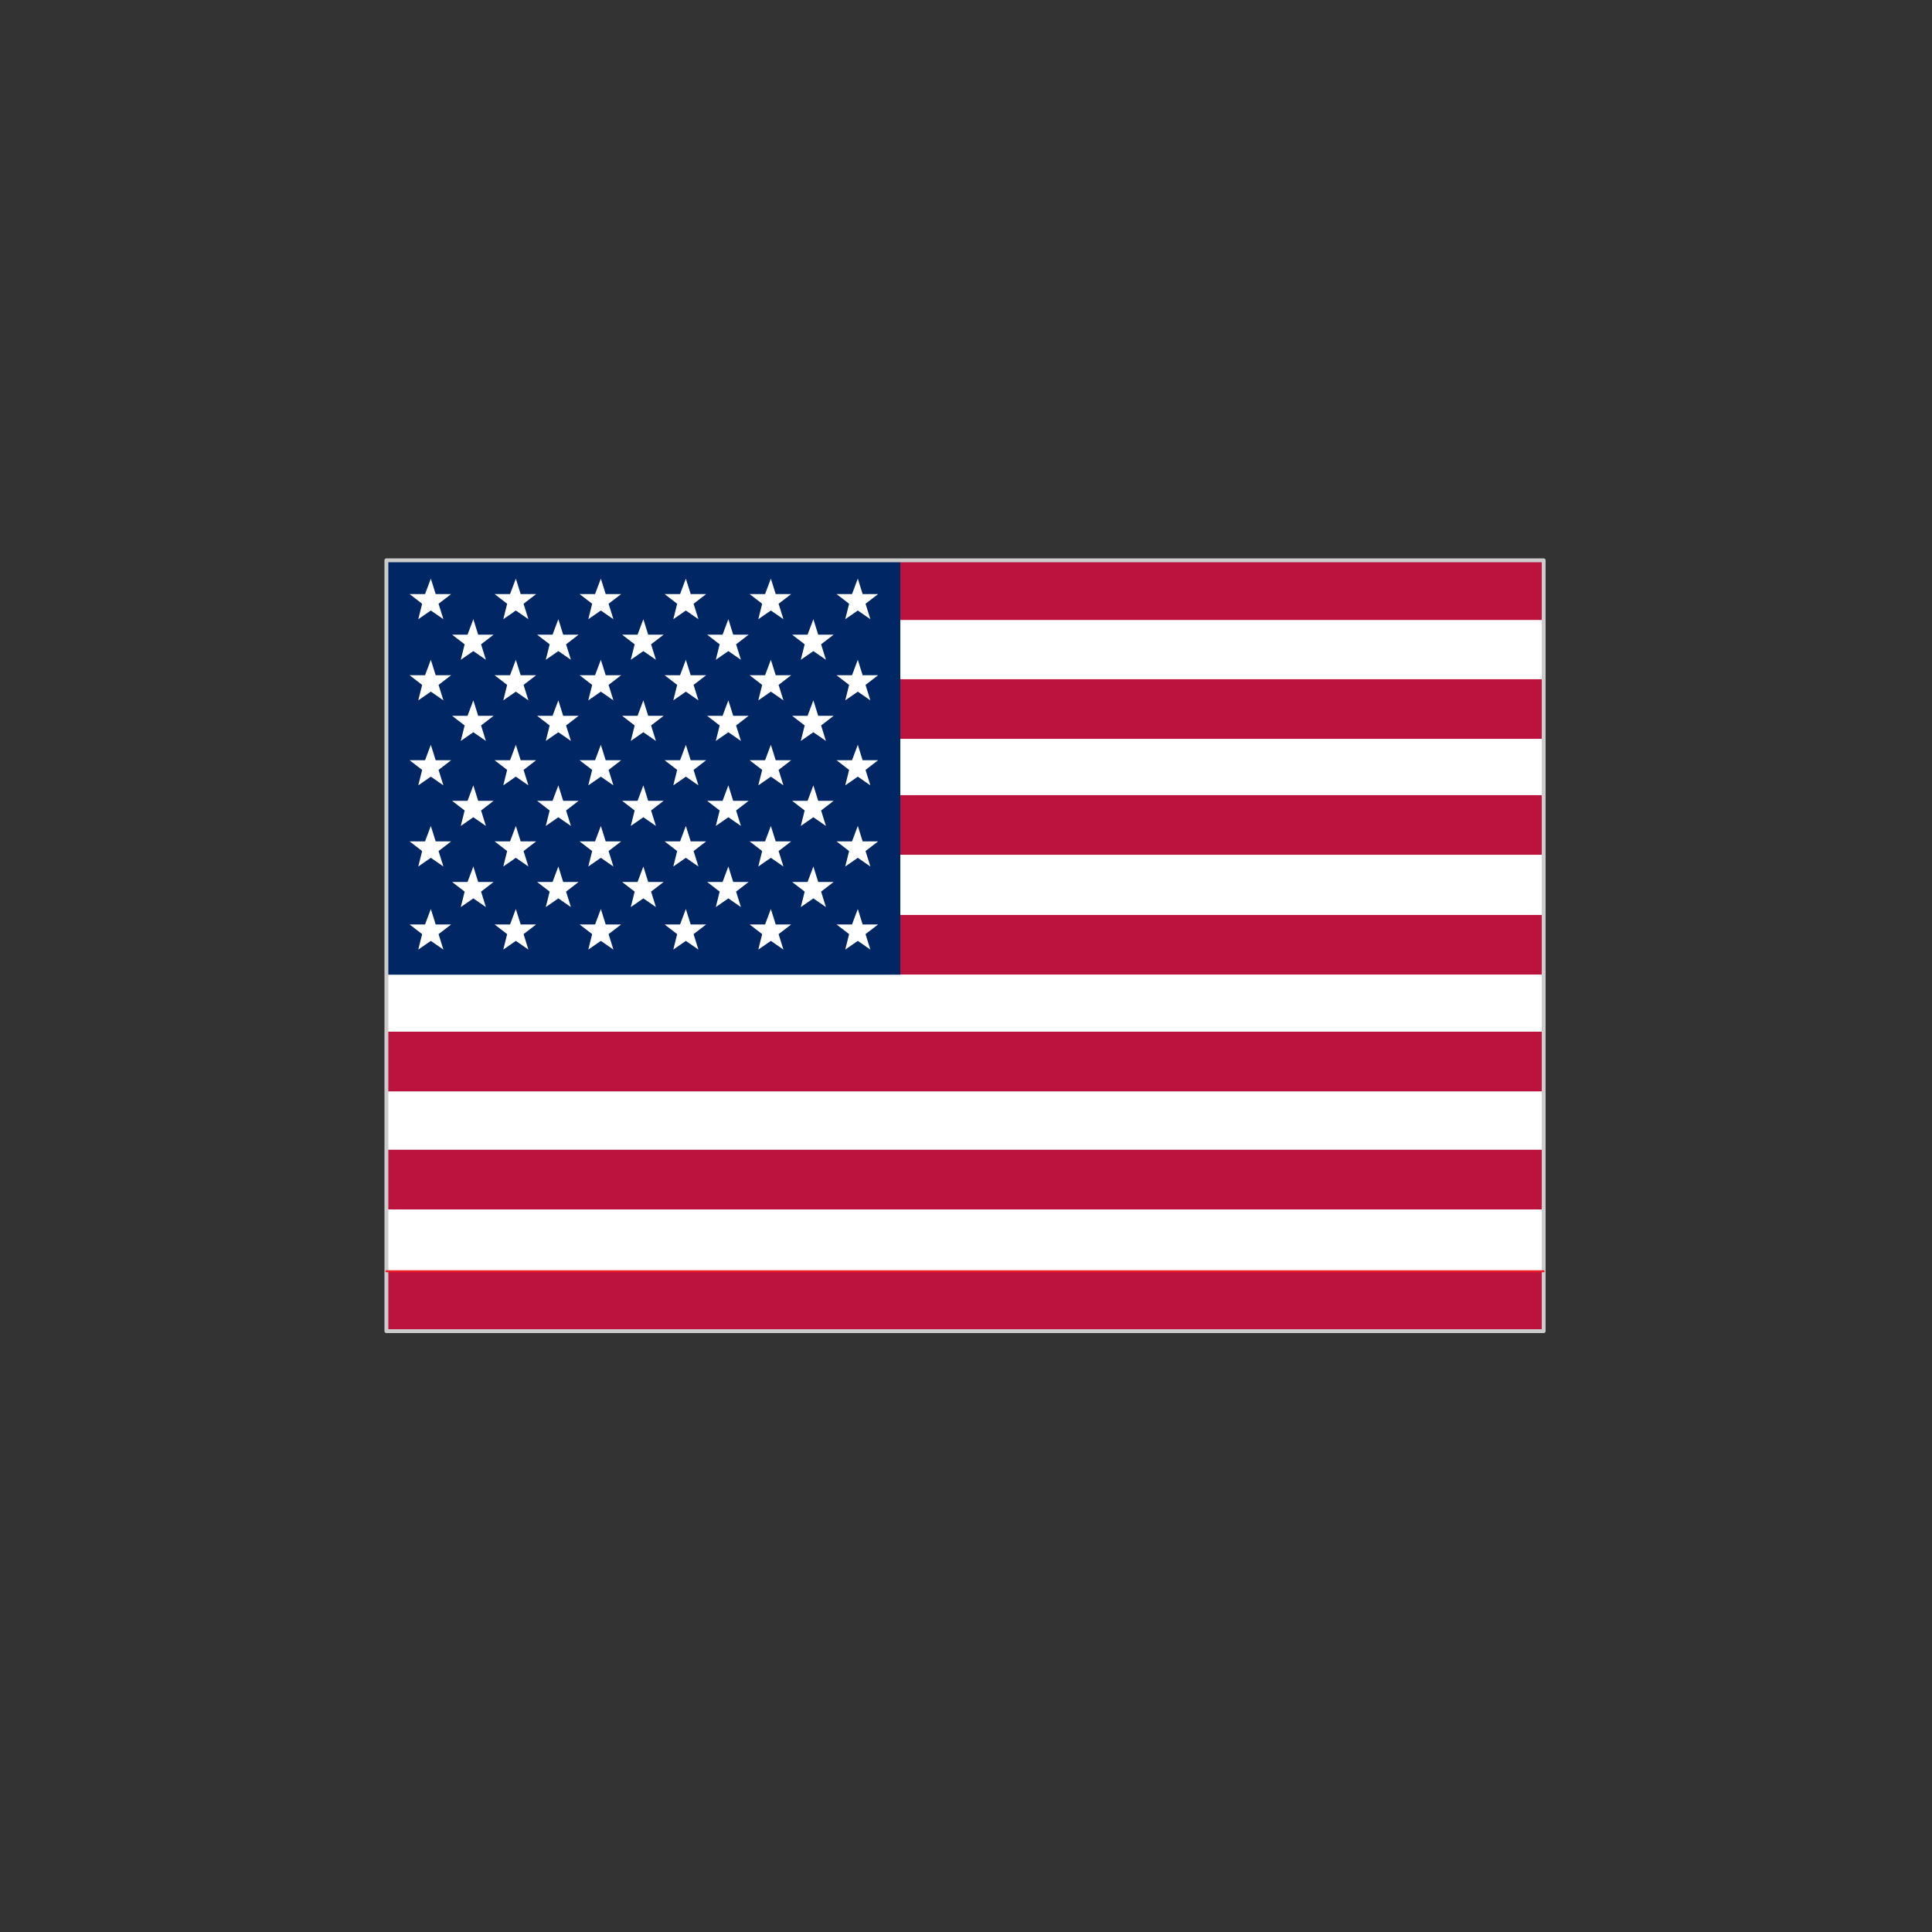
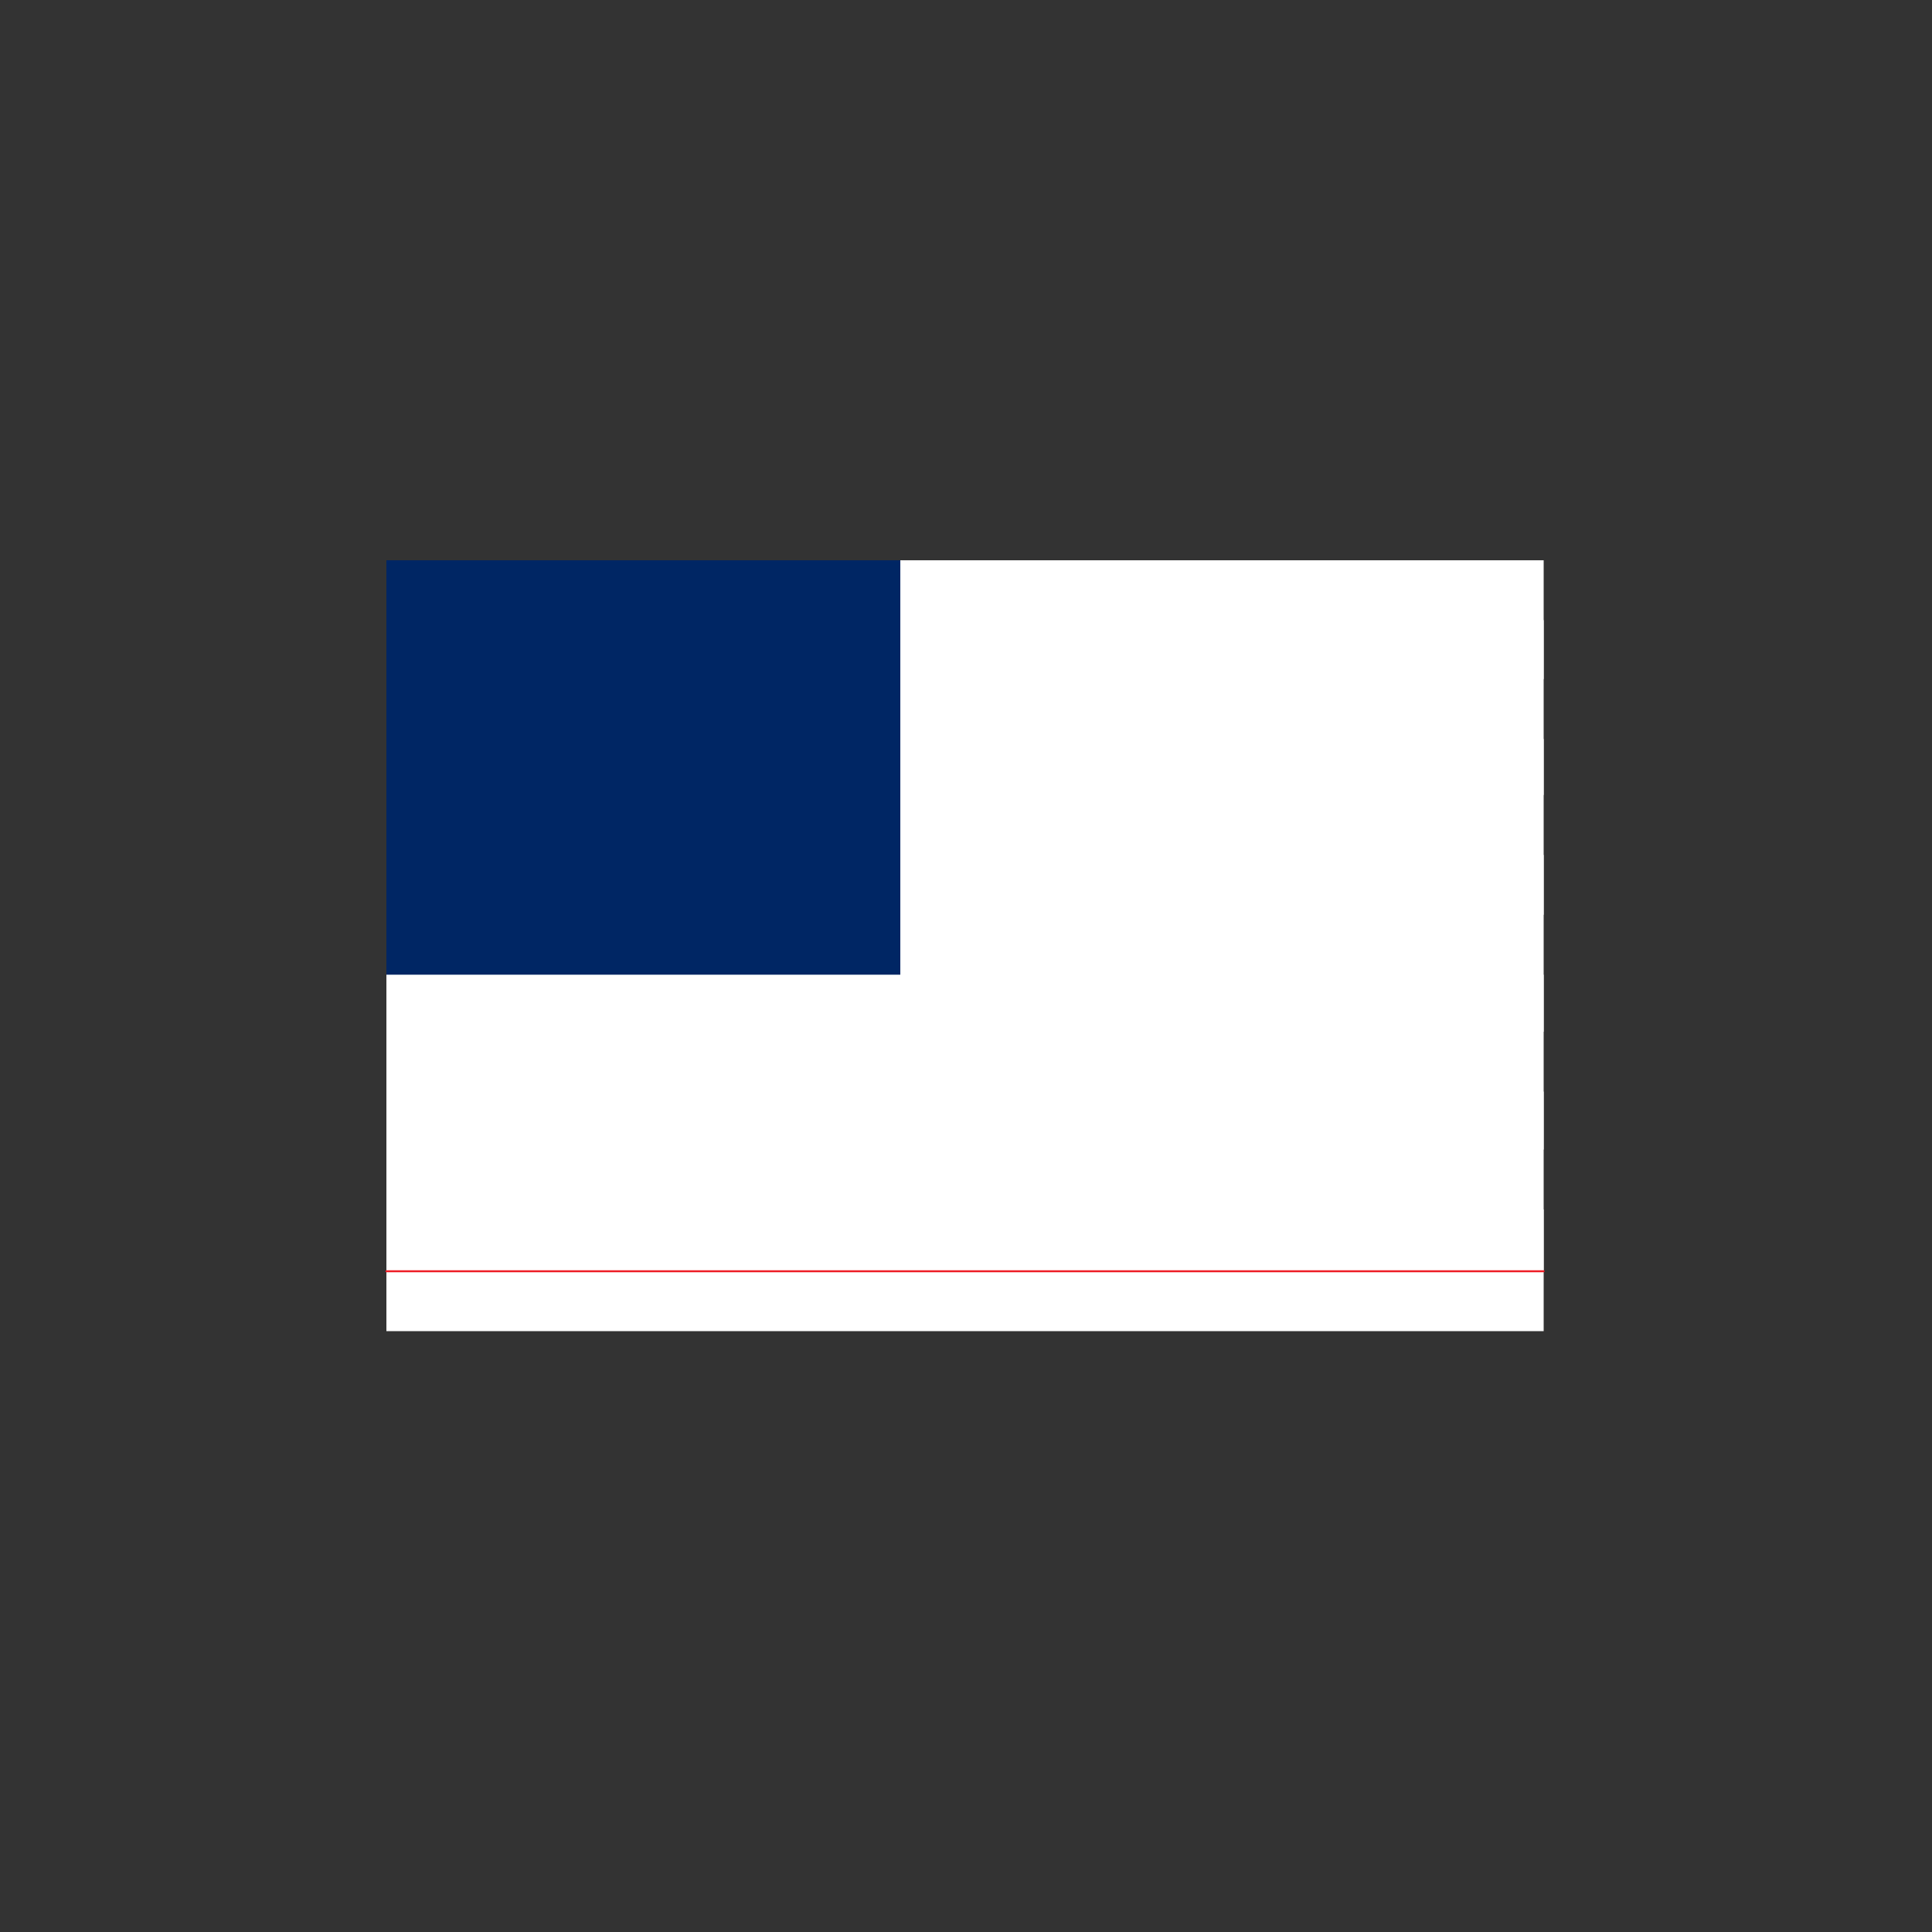
<svg xmlns="http://www.w3.org/2000/svg" xmlns:xlink="http://www.w3.org/1999/xlink" version="1.1" preserveAspectRatio="none" x="0px" y="0px" width="100px" height="100px" viewBox="0 0 100 100">
  <rect x="0" y="0" width="100" height="100" fill="#333333" stroke="none" />
  <defs>
    <g id="Layer0_0_FILL">
      <path fill="#FFFFFF" stroke="none" d=" M 20 29 L 20 68.9 79.9 68.9 79.9 29 20 29 Z" />
    </g>
    <g id="Layer0_1_FILL">
-       <path fill="#BB133E" stroke="none" d=" M 20 53.4 L 20 56.5 79.9 56.5 79.9 53.4 20 53.4 M 20 59.5 L 20 62.6 79.9 62.6 79.9 59.5 20 59.5 M 20 65.8 L 20 68.9 79.9 68.9 79.9 65.8 20 65.8 M 79.9 47.35 L 46.6 47.35 46.6 50.45 79.9 50.45 79.9 47.35 M 46.6 35.15 L 46.6 38.25 79.9 38.25 79.9 35.15 46.6 35.15 M 46.6 41.15 L 46.6 44.25 79.9 44.25 79.9 41.15 46.6 41.15 M 46.6 29 L 46.6 32.1 79.9 32.1 79.9 29 46.6 29 Z" />
      <path fill="#FFFFFF" stroke="none" d=" M 20 62.6 L 20 65.8 79.9 65.8 79.9 62.6 20 62.6 M 20 56.5 L 20 59.5 79.9 59.5 79.9 56.5 20 56.5 M 20 50.45 L 20 53.4 79.9 53.4 79.9 50.45 46.6 50.45 20 50.45 M 46.6 38.25 L 46.6 41.15 79.9 41.15 79.9 38.25 46.6 38.25 M 46.6 44.25 L 46.6 47.35 79.9 47.35 79.9 44.25 46.6 44.25 M 46.6 32.1 L 46.6 35.15 79.9 35.15 79.9 32.1 46.6 32.1 Z" />
      <path fill="#002664" stroke="none" d=" M 46.6 32.1 L 46.6 29 20 29 20 50.45 46.6 50.45 46.6 47.35 46.6 44.25 46.6 41.15 46.6 38.25 46.6 35.15 46.6 32.1 Z" />
    </g>
    <g id="Layer0_1_MEMBER_0_FILL">
-       <path fill="#FFFFFF" stroke="none" d=" M 40.15 47.85 L 39.9 47.05 39.6 47.85 38.8 47.85 39.45 48.35 39.25 49.15 39.9 48.7 40.55 49.15 40.3 48.35 40.95 47.85 40.15 47.85 M 44.65 47.85 L 44.4 47.05 44.1 47.85 43.3 47.85 43.95 48.35 43.75 49.15 44.4 48.7 45.05 49.15 44.8 48.35 45.45 47.85 44.65 47.85 M 38.1 46.15 L 38.75 45.65 37.95 45.65 37.7 44.85 37.4 45.65 36.6 45.65 37.25 46.15 37.05 46.95 37.7 46.5 38.35 46.95 38.1 46.15 M 39.25 44.85 L 39.9 44.4 40.55 44.85 40.3 44.05 40.95 43.55 40.15 43.55 39.9 42.75 39.6 43.55 38.8 43.55 39.45 44.05 39.25 44.85 M 35.05 48.35 L 34.85 49.15 35.5 48.7 36.15 49.15 35.9 48.35 36.55 47.85 35.75 47.85 35.5 47.05 35.2 47.85 34.4 47.85 35.05 48.35 M 31.35 47.85 L 31.1 47.05 30.8 47.85 30 47.85 30.65 48.35 30.45 49.15 31.1 48.7 31.75 49.15 31.5 48.35 32.15 47.85 31.35 47.85 M 32.15 43.55 L 31.35 43.55 31.1 42.75 30.8 43.55 30 43.55 30.65 44.05 30.45 44.85 31.1 44.4 31.75 44.85 31.5 44.05 32.15 43.55 M 35.2 43.55 L 34.4 43.55 35.05 44.05 34.85 44.85 35.5 44.4 36.15 44.85 35.9 44.05 36.55 43.55 35.75 43.55 35.5 42.75 35.2 43.55 M 33.7 46.15 L 34.35 45.65 33.55 45.65 33.3 44.85 33 45.65 32.2 45.65 32.85 46.15 32.65 46.95 33.3 46.5 33.95 46.95 33.7 46.15 M 26.95 47.85 L 26.7 47.05 26.4 47.85 25.6 47.85 26.25 48.35 26.05 49.15 26.7 48.7 27.35 49.15 27.1 48.35 27.75 47.85 26.95 47.85 M 27.75 43.55 L 26.95 43.55 26.7 42.75 26.4 43.55 25.6 43.55 26.25 44.05 26.05 44.85 26.7 44.4 27.35 44.85 27.1 44.05 27.75 43.55 M 29.3 46.15 L 29.95 45.65 29.15 45.65 28.9 44.85 28.6 45.65 27.8 45.65 28.45 46.15 28.25 46.95 28.9 46.5 29.55 46.95 29.3 46.15 M 21.65 49.15 L 22.3 48.7 22.95 49.15 22.7 48.35 23.35 47.85 22.55 47.85 22.3 47.05 22 47.85 21.2 47.85 21.85 48.35 21.65 49.15 M 22 43.55 L 21.2 43.55 21.85 44.05 21.65 44.85 22.3 44.4 22.95 44.85 22.7 44.05 23.35 43.55 22.55 43.55 22.3 42.75 22 43.55 M 24.2 45.65 L 23.4 45.65 24.05 46.15 23.85 46.95 24.5 46.5 25.15 46.95 24.9 46.15 25.55 45.65 24.75 45.65 24.5 44.85 24.2 45.65 M 42.35 45.65 L 42.1 44.85 41.8 45.65 41 45.65 41.65 46.15 41.45 46.95 42.1 46.5 42.75 46.95 42.5 46.15 43.15 45.65 42.35 45.65 M 43.75 44.85 L 44.4 44.4 45.05 44.85 44.8 44.05 45.45 43.55 44.65 43.55 44.4 42.75 44.1 43.55 43.3 43.55 43.95 44.05 43.75 44.85 M 42.35 41.45 L 42.1 40.65 41.8 41.45 41 41.45 41.65 41.95 41.45 42.75 42.1 42.3 42.75 42.75 42.5 41.95 43.15 41.45 42.35 41.45 M 32.2 41.45 L 32.85 41.95 32.65 42.75 33.3 42.3 33.95 42.75 33.7 41.95 34.35 41.45 33.55 41.45 33.3 40.65 33 41.45 32.2 41.45 M 31.1 38.55 L 30.8 39.35 30 39.35 30.65 39.85 30.45 40.65 31.1 40.2 31.75 40.65 31.5 39.85 32.15 39.35 31.35 39.35 31.1 38.55 M 37.4 41.45 L 36.6 41.45 37.25 41.95 37.05 42.75 37.7 42.3 38.35 42.75 38.1 41.95 38.75 41.45 37.95 41.45 37.7 40.65 37.4 41.45 M 35.75 39.35 L 35.5 38.55 35.2 39.35 34.4 39.35 35.05 39.85 34.85 40.65 35.5 40.2 36.15 40.65 35.9 39.85 36.55 39.35 35.75 39.35 M 38.8 39.35 L 39.45 39.85 39.25 40.65 39.9 40.2 40.55 40.65 40.3 39.85 40.95 39.35 40.15 39.35 39.9 38.55 39.6 39.35 38.8 39.35 M 24.5 40.65 L 24.2 41.45 23.4 41.45 24.05 41.95 23.85 42.75 24.5 42.3 25.15 42.75 24.9 41.95 25.55 41.45 24.75 41.45 24.5 40.65 M 22.55 39.35 L 22.3 38.55 22 39.35 21.2 39.35 21.85 39.85 21.65 40.65 22.3 40.2 22.95 40.65 22.7 39.85 23.35 39.35 22.55 39.35 M 29.15 41.45 L 28.9 40.65 28.6 41.45 27.8 41.45 28.45 41.95 28.25 42.75 28.9 42.3 29.55 42.75 29.3 41.95 29.95 41.45 29.15 41.45 M 25.6 39.35 L 26.25 39.85 26.05 40.65 26.7 40.2 27.35 40.65 27.1 39.85 27.75 39.35 26.95 39.35 26.7 38.55 26.4 39.35 25.6 39.35 M 29.15 37.05 L 28.9 36.25 28.6 37.05 27.8 37.05 28.45 37.55 28.25 38.35 28.9 37.9 29.55 38.35 29.3 37.55 29.95 37.05 29.15 37.05 M 24.5 36.25 L 24.2 37.05 23.4 37.05 24.05 37.55 23.85 38.35 24.5 37.9 25.15 38.35 24.9 37.55 25.55 37.05 24.75 37.05 24.5 36.25 M 37.4 37.05 L 36.6 37.05 37.25 37.55 37.05 38.35 37.7 37.9 38.35 38.35 38.1 37.55 38.75 37.05 37.95 37.05 37.7 36.25 37.4 37.05 M 34.35 37.05 L 33.55 37.05 33.3 36.25 33 37.05 32.2 37.05 32.85 37.55 32.65 38.35 33.3 37.9 33.95 38.35 33.7 37.55 34.35 37.05 M 44.4 38.55 L 44.1 39.35 43.3 39.35 43.95 39.85 43.75 40.65 44.4 40.2 45.05 40.65 44.8 39.85 45.45 39.35 44.65 39.35 44.4 38.55 M 45.45 34.95 L 44.65 34.95 44.4 34.15 44.1 34.95 43.3 34.95 43.95 35.45 43.75 36.25 44.4 35.8 45.05 36.25 44.8 35.45 45.45 34.95 M 42.35 37.05 L 42.1 36.25 41.8 37.05 41 37.05 41.65 37.55 41.45 38.35 42.1 37.9 42.75 38.35 42.5 37.55 43.15 37.05 42.35 37.05 M 40.15 34.95 L 39.9 34.15 39.6 34.95 38.8 34.95 39.45 35.45 39.25 36.25 39.9 35.8 40.55 36.25 40.3 35.45 40.95 34.95 40.15 34.95 M 34.4 34.95 L 35.05 35.45 34.85 36.25 35.5 35.8 36.15 36.25 35.9 35.45 36.55 34.95 35.75 34.95 35.5 34.15 35.2 34.95 34.4 34.95 M 31.1 34.15 L 30.8 34.95 30 34.95 30.65 35.45 30.45 36.25 31.1 35.8 31.75 36.25 31.5 35.45 32.15 34.95 31.35 34.95 31.1 34.15 M 26.95 34.95 L 26.7 34.15 26.4 34.95 25.6 34.95 26.25 35.45 26.05 36.25 26.7 35.8 27.35 36.25 27.1 35.45 27.75 34.95 26.95 34.95 M 22.55 34.95 L 22.3 34.15 22 34.95 21.2 34.95 21.85 35.45 21.65 36.25 22.3 35.8 22.95 36.25 22.7 35.45 23.35 34.95 22.55 34.95 M 41 32.85 L 41.65 33.35 41.45 34.15 42.1 33.7 42.75 34.15 42.5 33.35 43.15 32.85 42.35 32.85 42.1 32.05 41.8 32.85 41 32.85 M 38.1 33.35 L 38.75 32.85 37.95 32.85 37.7 32.05 37.4 32.85 36.6 32.85 37.25 33.35 37.05 34.15 37.7 33.7 38.35 34.15 38.1 33.35 M 33.7 33.35 L 34.35 32.85 33.55 32.85 33.3 32.05 33 32.85 32.2 32.85 32.85 33.35 32.65 34.15 33.3 33.7 33.95 34.15 33.7 33.35 M 28.9 32.05 L 28.6 32.85 27.8 32.85 28.45 33.35 28.25 34.15 28.9 33.7 29.55 34.15 29.3 33.35 29.95 32.85 29.15 32.85 28.9 32.05 M 23.4 32.85 L 24.05 33.35 23.85 34.15 24.5 33.7 25.15 34.15 24.9 33.35 25.55 32.85 24.75 32.85 24.5 32.05 24.2 32.85 23.4 32.85 M 45.45 30.75 L 44.65 30.75 44.4 29.95 44.1 30.75 43.3 30.75 43.95 31.25 43.75 32.05 44.4 31.6 45.05 32.05 44.8 31.25 45.45 30.75 M 39.9 29.95 L 39.6 30.75 38.8 30.75 39.45 31.25 39.25 32.05 39.9 31.6 40.55 32.05 40.3 31.25 40.95 30.75 40.15 30.75 39.9 29.95 M 35.75 30.75 L 35.5 29.95 35.2 30.75 34.4 30.75 35.05 31.25 34.85 32.05 35.5 31.6 36.15 32.05 35.9 31.25 36.55 30.75 35.75 30.75 M 31.5 31.25 L 32.15 30.75 31.35 30.75 31.1 29.95 30.8 30.75 30 30.75 30.65 31.25 30.45 32.05 31.1 31.6 31.75 32.05 31.5 31.25 M 26.7 29.95 L 26.4 30.75 25.6 30.75 26.25 31.25 26.05 32.05 26.7 31.6 27.35 32.05 27.1 31.25 27.75 30.75 26.95 30.75 26.7 29.95 M 23.35 30.75 L 22.55 30.75 22.3 29.95 22 30.75 21.2 30.75 21.85 31.25 21.65 32.05 22.3 31.6 22.95 32.05 22.7 31.25 23.35 30.75 Z" />
-     </g>
-     <path id="Layer0_1_1_STROKES" stroke="#CCCCCC" stroke-width="0.2" stroke-linejoin="round" stroke-linecap="round" fill="none" d=" M 79.9 32.1 L 79.9 29 46.6 29 20 29 20 50.45 M 79.9 44.25 L 79.9 47.35 79.9 50.45 79.9 53.4 79.9 56.5 79.9 59.5 79.9 62.6 79.9 65.8 79.9 68.9 20 68.9 20 65.8 20 62.6 20 59.5 20 56.5 20 53.4 20 50.45 M 79.9 38.25 L 79.9 41.15 79.9 44.25 M 79.9 32.1 L 79.9 35.15 79.9 38.25" />
+       </g>
    <path id="Layer0_1_2_STROKES" stroke="#EE1C25" stroke-width="0.1" stroke-linejoin="round" stroke-linecap="round" fill="none" d=" M 20 65.8 L 79.9 65.8" />
  </defs>
  <g transform="matrix( 1, 0, 0, 1, 0,0) ">
    <use xlink:href="#Layer0_0_FILL" />
  </g>
  <g transform="matrix( 1, 0, 0, 1, 0,0) ">
    <use xlink:href="#Layer0_1_FILL" />
    <use xlink:href="#Layer0_1_1_STROKES" />
    <use xlink:href="#Layer0_1_2_STROKES" />
  </g>
  <g transform="matrix( 1, 0, 0, 1, 0,0) ">
    <use xlink:href="#Layer0_1_MEMBER_0_FILL" />
  </g>
</svg>